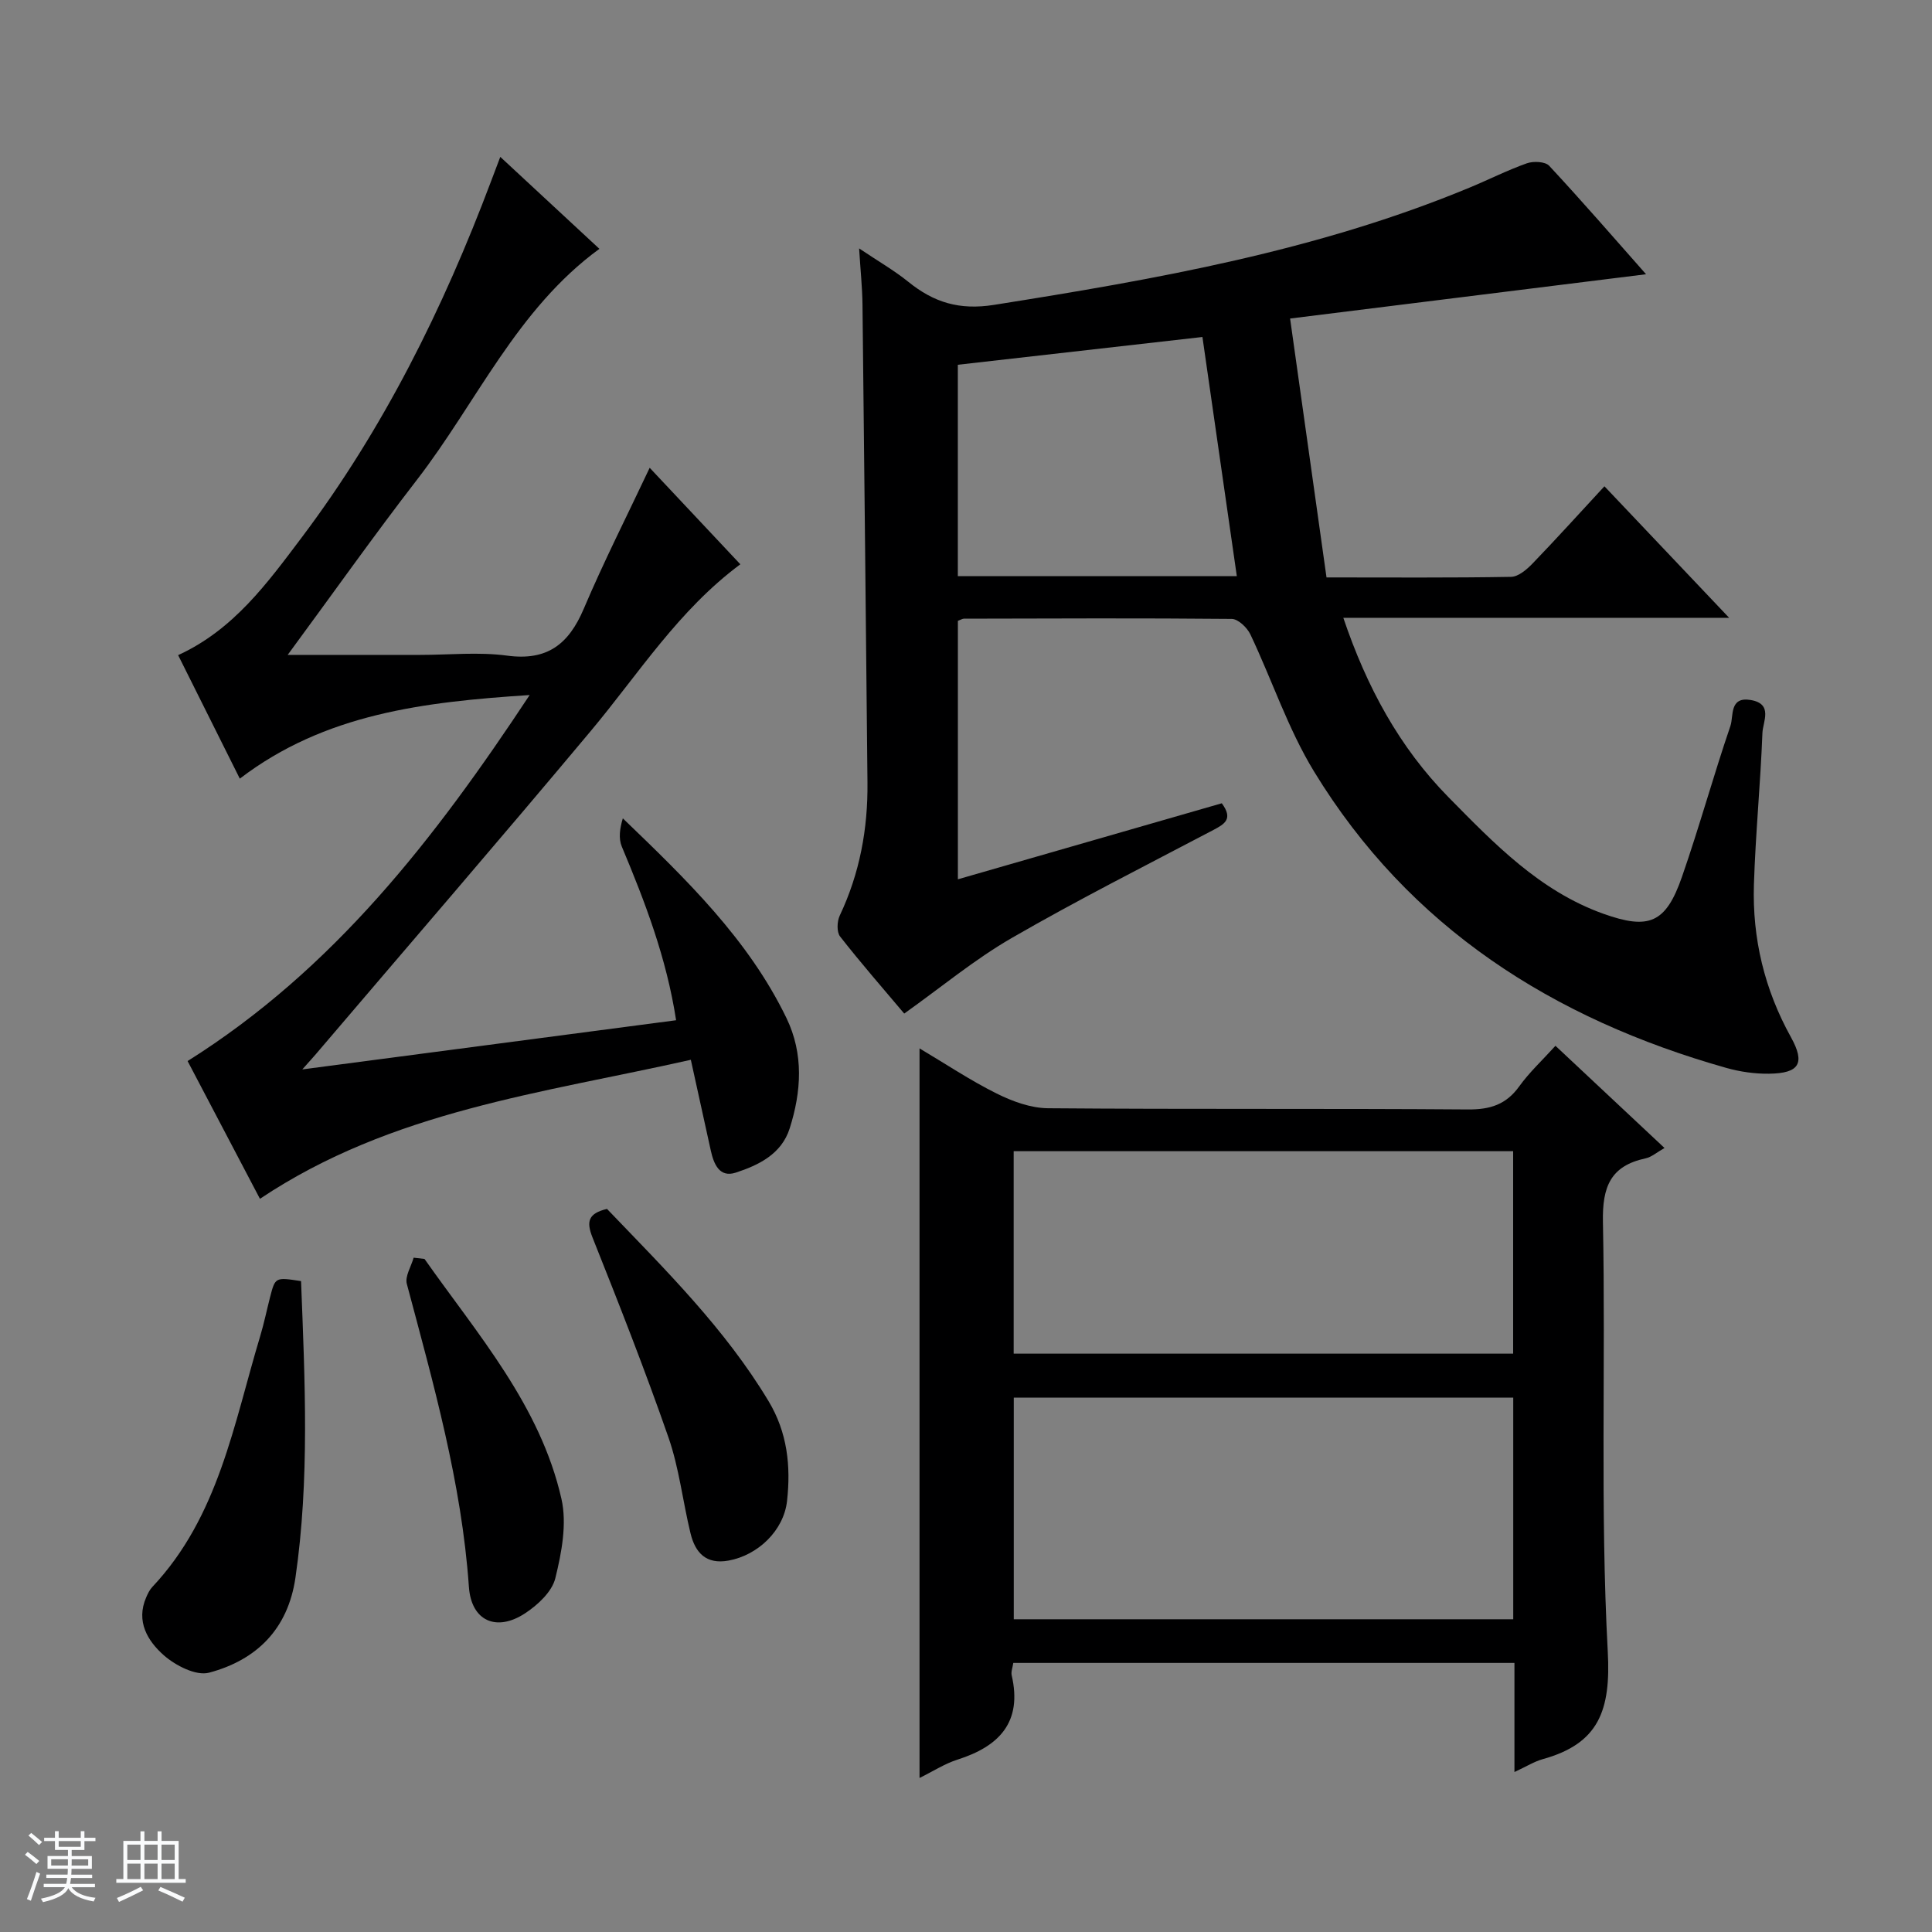
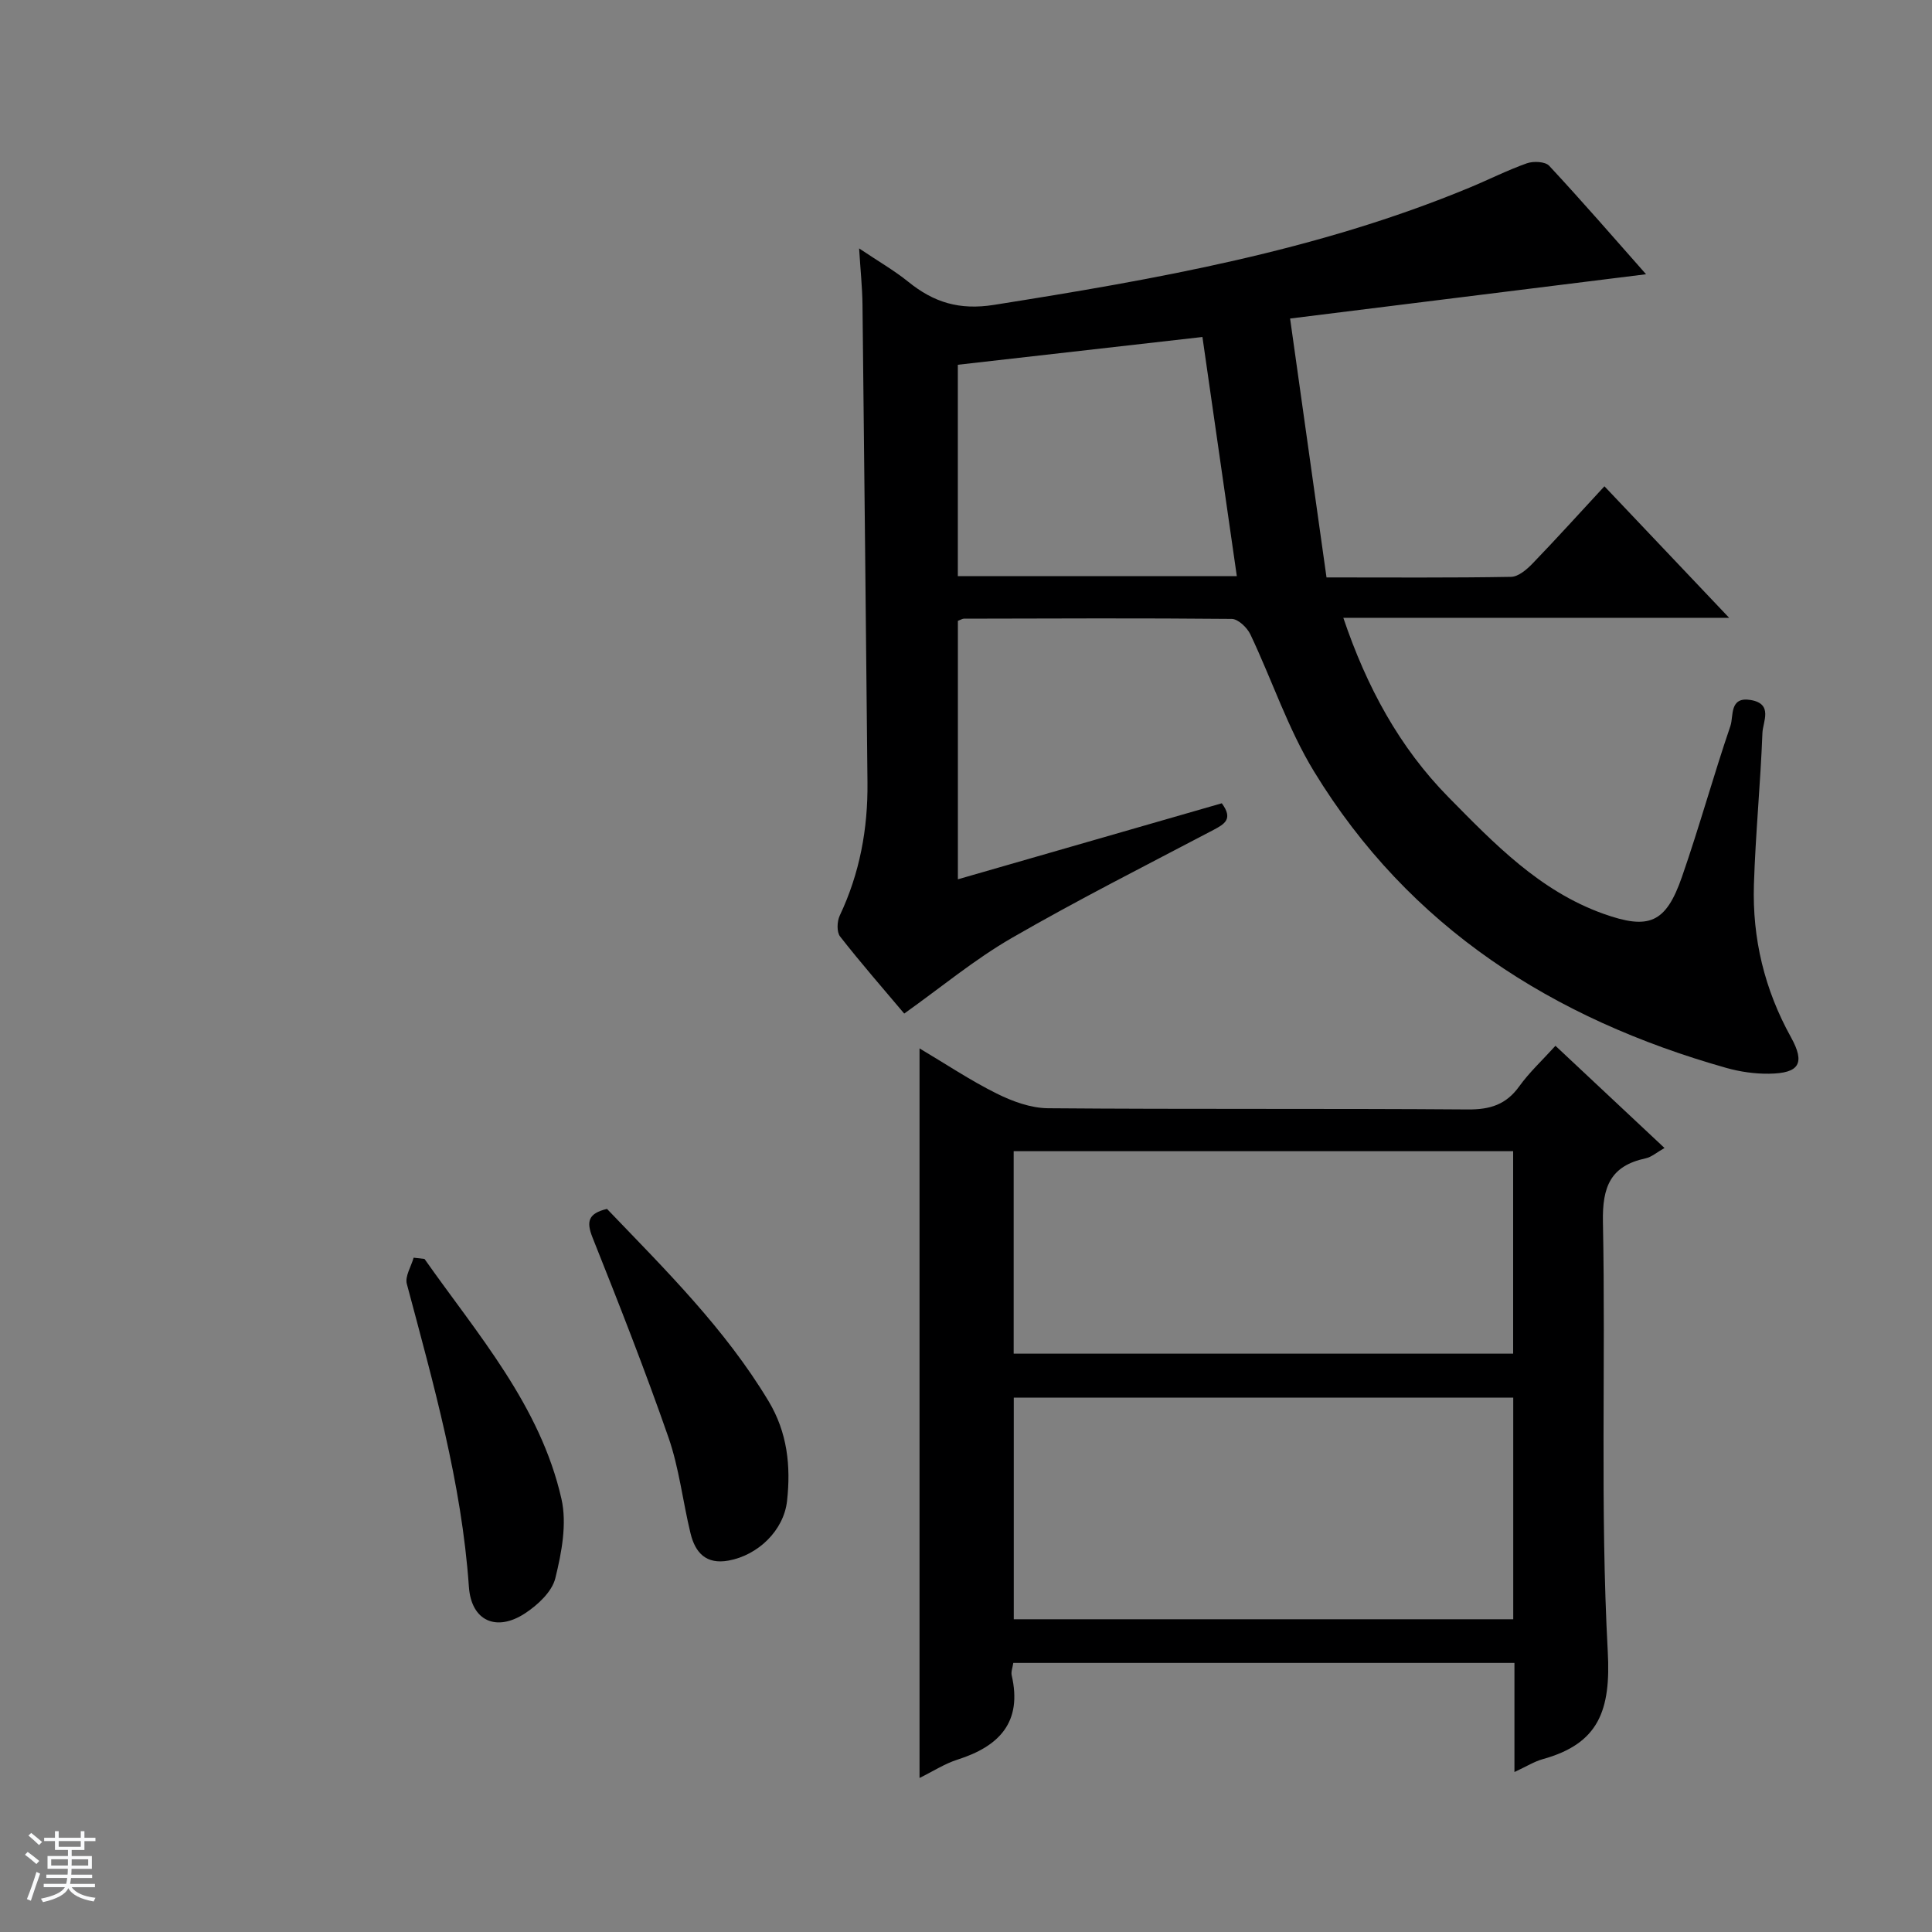
<svg xmlns="http://www.w3.org/2000/svg" enable-background="new 0 0 400 400" viewBox="0 0 400 400">
  <rect x="0" y="0" width="400" height="400" fill="#808080" stroke="none" />
  <path d="m5.17 384 .56-.58c.85.61 1.65 1.24 2.4 1.87l-.59.64c-.84-.73-1.63-1.38-2.37-1.93m1.22 9.53-.82-.34c.71-1.76 1.37-3.64 1.98-5.63.24.13.5.25.76.36-.6 1.67-1.24 3.54-1.92 5.61m-.5-13.5.57-.54c.56.44 1.31 1.06 2.26 1.87l-.64.64c-.68-.66-1.41-1.32-2.19-1.97m3.25.46h2.24v-1.36h.77v1.36h4.57v-1.36h.76v1.36h2.28v.69h-2.28v1.84h-2.64v1.26h4.18v2.64h-4.21c0 .45-.02.86-.05 1.21h4.32v.69h-4.38c-.04.34-.1.75-.19 1.22h5.15v.69h-4.82c.87 1.19 2.51 1.92 4.93 2.19-.17.31-.3.57-.37.76-2.77-.49-4.52-1.41-5.26-2.76-.56 1.26-2.3 2.23-5.24 2.9-.12-.24-.26-.48-.43-.72 2.73-.55 4.38-1.34 4.96-2.38h-4.38v-.69h4.65c.1-.38.17-.79.21-1.22h-4.32v-.69h4.4c.03-.34.05-.75.05-1.21h-4.2v-2.64h4.23v-1.26h-2.69v-1.84h-2.24zm1.46 4.46v1.29h3.45c.01-.4.02-.57.01-.53v-.32-.45h-3.46zm1.55-2.59h4.57v-1.19h-4.57zm6.11 2.59h-3.42v.77c-.01.19-.01.37-.02.53h3.44z" fill="#fafbfc" />
-   <path d="m32.63 379.16h.82v1.98h3.54v7.89h1.46v.78h-14.37v-.78h1.46v-7.89h3.54v-1.98h.82v1.98h2.73zm-3.49 11.48.5.73c-1.61.82-3.28 1.63-5 2.41-.13-.27-.28-.55-.44-.82 1.75-.72 3.4-1.49 4.94-2.32m-2.78-5.55h2.73v-3.18h-2.73zm0 3.95h2.73v-3.2h-2.73zm3.54-3.95h2.73v-3.18h-2.73zm0 3.95h2.73v-3.2h-2.73zm7.89 4.68c-1.84-.92-3.51-1.7-5.02-2.32l.45-.73c1.89.8 3.57 1.55 5.04 2.23zm-1.62-11.81h-2.73v3.18h2.73zm-2.73 7.13h2.73v-3.2h-2.73v3.19z" fill="#fafbfc" />
  <g fill="#000001">
    <path d="m198.32 128.54v53.51c18.48-5.32 36.6-10.54 54.64-15.74 2.4 3.25.59 4.29-1.73 5.52-13.98 7.35-28.09 14.48-41.76 22.37-7.69 4.44-14.62 10.21-22.26 15.65-4.21-5-8.9-10.36-13.28-15.96-.72-.93-.64-3.12-.07-4.33 4.14-8.75 5.84-17.95 5.74-27.56-.34-32.97-.65-65.94-1.03-98.91-.04-3.56-.42-7.12-.7-11.66 3.97 2.67 7.27 4.56 10.19 6.92 5.27 4.26 10.55 5.91 17.75 4.77 33.51-5.31 66.82-11.16 98.38-24.25 3.99-1.65 7.87-3.62 11.93-5.06 1.36-.48 3.8-.37 4.62.51 6.91 7.43 13.56 15.11 20.06 22.46-24.14 3-48.34 6.02-73.7 9.17 2.61 18.54 5.05 35.88 7.54 53.6 13.3 0 25.76.1 38.22-.12 1.5-.03 3.23-1.51 4.42-2.74 4.96-5.14 9.75-10.45 14.9-16.01 8.5 8.96 16.76 17.68 25.82 27.23-27.24 0-53.28 0-79.88 0 4.84 14.32 11.61 26.82 21.78 37.15 9.44 9.58 18.85 19.39 32.02 24.11 9.47 3.39 12.97 1.99 16.31-7.62 3.6-10.34 6.5-20.91 10.04-31.27.68-2.01-.27-6.11 4.2-5.35 4.71.8 2.5 4.51 2.42 6.84-.4 10.46-1.43 20.9-1.76 31.36-.35 11.17 2.19 21.73 7.66 31.6 3.01 5.43 1.75 7.49-4.53 7.57-2.95.04-6-.4-8.84-1.2-35.87-10.14-65.65-29.04-85.38-61.4-5.39-8.84-8.69-18.94-13.17-28.37-.67-1.4-2.52-3.17-3.84-3.19-18.49-.18-36.99-.09-55.48-.05-.3.01-.59.21-1.23.45zm57.75-9.26c-2.41-16.74-4.75-33.04-7.12-49.51-16.95 1.92-33.69 3.82-50.64 5.75v43.76z" />
    <path d="m313.55 366.88c0-8.1 0-15.2 0-22.59-34.83 0-69.2 0-103.76 0-.14.98-.5 1.84-.33 2.57 2.24 9.69-2.57 14.7-11.22 17.45-2.64.84-5.04 2.41-7.86 3.8 0-50.5 0-100.55 0-151.05 5.42 3.22 10.51 6.63 15.96 9.34 3.27 1.63 7.07 3.02 10.65 3.05 28.98.24 57.97.03 86.95.25 4.59.03 7.89-1.01 10.6-4.78 2.1-2.92 4.8-5.42 7.5-8.4 7.56 7.09 14.91 13.97 22.58 21.16-1.63.92-2.69 1.88-3.9 2.14-7.3 1.56-9 5.9-8.85 13.2.59 29.64-.59 59.34 1 88.91.66 12.18-1.84 19.07-13.45 22.28-1.71.47-3.27 1.46-5.87 2.67zm-.25-77.52c-34.78 0-69.13 0-103.41 0v45.89h103.41c0-15.41 0-30.48 0-45.89zm-.02-51.02c-34.72 0-69.08 0-103.41 0v41.92h103.41c0-14.05 0-27.79 0-41.92z" />
-     <path d="m59.56 135.59h27.44c6 0 12.09-.64 17.98.15 8.34 1.13 12.77-2.38 15.88-9.7 4.14-9.75 8.95-19.22 13.65-29.19 6.27 6.67 12.48 13.28 18.77 19.98-12.81 9.5-21.07 22.68-30.93 34.47-18.79 22.46-37.94 44.63-56.93 66.92-.6.71-1.24 1.39-2.83 3.19 26.58-3.5 51.8-6.81 77.39-10.18-1.99-12.92-6.43-24.48-11.24-35.95-.7-1.67-.43-3.75.21-5.85 13.14 12.64 25.98 25.03 33.88 41.35 3.6 7.45 3.09 15.23.66 22.86-1.69 5.3-6.41 7.59-11.16 9.14-3.37 1.1-4.55-1.77-5.17-4.58-1.31-5.98-2.63-11.95-4.13-18.78-30.71 6.92-61.92 10.53-89.21 28.78-5.06-9.63-10.11-19.26-14.98-28.52 30.26-19.02 51.15-46.01 70.82-75.78-21.98 1.43-42.42 3.87-60.01 17.31-4.44-8.88-8.59-17.19-12.77-25.57 11.49-5.26 18.47-14.92 25.57-24.34 16.95-22.5 29.32-47.47 39.21-73.75.57-1.51 1.14-3.01 1.92-5.07 7.03 6.52 13.7 12.71 20.52 19.04-17.12 12.49-25.4 31.8-37.8 47.85-8.94 11.57-17.38 23.51-26.74 36.22z" />
-     <path d="m62.33 265.24c.8 20.68 1.79 41.05-1.16 61.39-1.55 10.68-8.06 17.06-17.88 19.68-2.68.72-6.95-1.47-9.37-3.6-3.31-2.92-5.84-6.99-3.65-12 .33-.76.7-1.55 1.26-2.14 13.74-14.59 16.86-33.76 22.33-51.9.81-2.69 1.37-5.45 2.07-8.17 1.06-4.08 1.07-4.08 6.4-3.26z" />
    <path d="m125.67 250.29c12.12 12.64 24.43 24.79 33.45 39.8 3.91 6.5 4.63 13.45 3.83 20.66-.68 6.15-6.03 11.24-12.1 12.35-4.68.86-6.91-1.65-7.88-5.62-1.61-6.6-2.35-13.49-4.57-19.87-4.85-13.94-10.26-27.69-15.73-41.41-1.33-3.34-.85-4.98 3-5.91z" />
    <path d="m87.89 260.65c11.02 15.66 23.96 30.33 28.35 49.67 1.17 5.16.04 11.15-1.27 16.45-.69 2.79-3.64 5.53-6.26 7.25-5.93 3.89-11.14 1.6-11.63-5.49-1.5-21.51-7.35-42.05-12.85-62.71-.42-1.57.9-3.61 1.41-5.43.75.09 1.5.17 2.25.26z" />
  </g>
</svg>